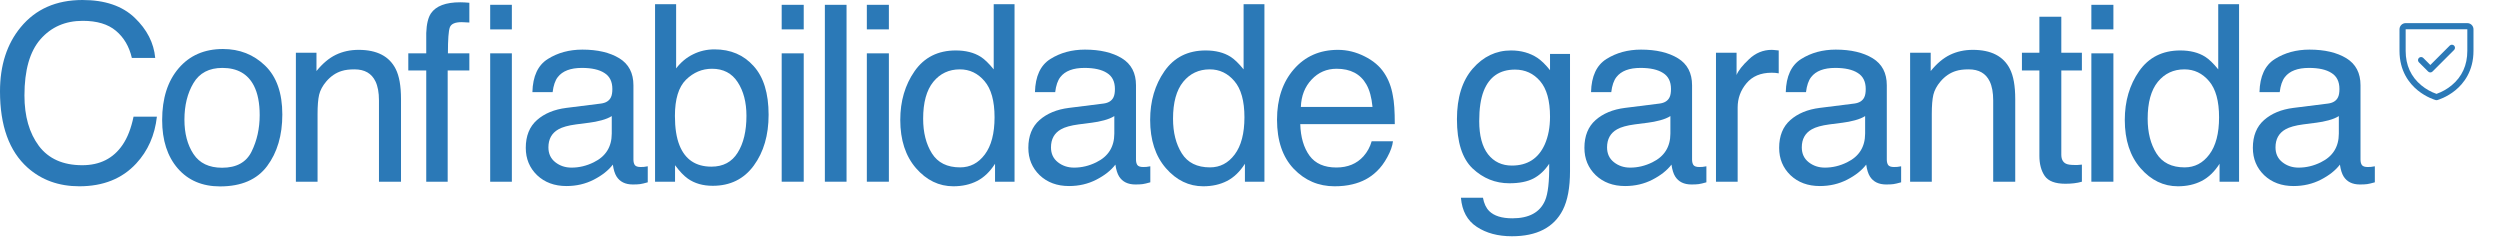
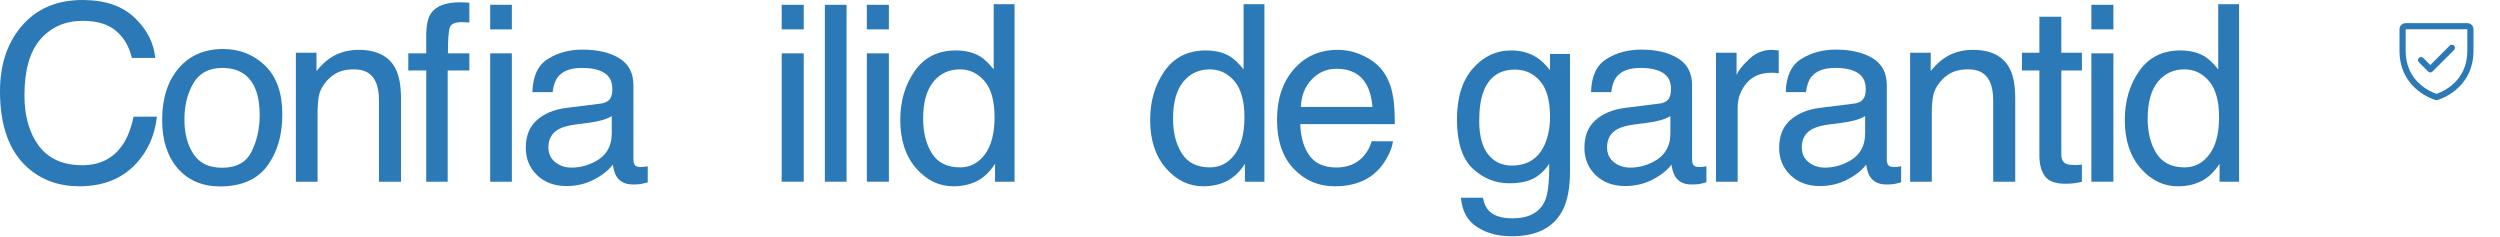
<svg xmlns="http://www.w3.org/2000/svg" width="811" height="77" viewBox="0 0 811 77" fill="none">
  <path d="M26.758 0C34.023 0 39.661 1.914 43.672 5.742C47.682 9.57 49.909 13.919 50.352 18.789H42.773C41.914 15.091 40.195 12.162 37.617 10C35.065 7.839 31.471 6.758 26.836 6.758C21.185 6.758 16.615 8.75 13.125 12.734C9.661 16.693 7.93 22.773 7.93 30.977C7.93 37.695 9.492 43.151 12.617 47.344C15.768 51.51 20.456 53.594 26.68 53.594C32.409 53.594 36.771 51.393 39.766 46.992C41.354 44.675 42.539 41.628 43.32 37.852H50.898C50.221 43.893 47.982 48.958 44.18 53.047C39.622 57.969 33.477 60.43 25.742 60.43C19.076 60.43 13.477 58.411 8.945 54.375C2.982 49.036 0 40.794 0 29.648C0 21.185 2.24 14.245 6.719 8.828C11.562 2.943 18.242 0 26.758 0Z" fill="#2B79B7" />
  <path d="M72.055 54.414C76.716 54.414 79.906 52.656 81.625 49.141C83.37 45.599 84.242 41.667 84.242 37.344C84.242 33.438 83.617 30.26 82.367 27.812C80.388 23.958 76.977 22.031 72.133 22.031C67.836 22.031 64.711 23.672 62.758 26.953C60.805 30.234 59.828 34.193 59.828 38.828C59.828 43.281 60.805 46.992 62.758 49.961C64.711 52.93 67.81 54.414 72.055 54.414ZM72.328 15.898C77.719 15.898 82.276 17.695 86 21.289C89.724 24.883 91.586 30.169 91.586 37.148C91.586 43.893 89.945 49.466 86.664 53.867C83.383 58.268 78.292 60.469 71.391 60.469C65.635 60.469 61.065 58.529 57.68 54.648C54.294 50.742 52.602 45.508 52.602 38.945C52.602 31.914 54.385 26.315 57.953 22.148C61.521 17.982 66.312 15.898 72.328 15.898Z" fill="#2B79B7" />
  <path d="M95.984 17.109H102.664V23.047C104.643 20.599 106.74 18.841 108.953 17.773C111.167 16.706 113.628 16.172 116.336 16.172C122.273 16.172 126.284 18.242 128.367 22.383C129.513 24.648 130.086 27.891 130.086 32.109V58.945H122.938V32.578C122.938 30.026 122.56 27.969 121.805 26.406C120.555 23.802 118.289 22.5 115.008 22.5C113.341 22.5 111.974 22.669 110.906 23.008C108.979 23.581 107.286 24.727 105.828 26.445C104.656 27.826 103.888 29.258 103.523 30.742C103.185 32.2 103.016 34.297 103.016 37.031V58.945H95.984V17.109Z" fill="#2B79B7" />
  <path d="M138.273 10.742C138.378 7.826 138.885 5.69 139.797 4.336C141.438 1.94 144.602 0.742 149.289 0.742C149.732 0.742 150.188 0.755 150.656 0.781C151.125 0.807 151.659 0.846 152.258 0.898V7.305C151.529 7.253 150.995 7.227 150.656 7.227C150.344 7.201 150.044 7.188 149.758 7.188C147.622 7.188 146.346 7.747 145.93 8.867C145.513 9.961 145.305 12.773 145.305 17.305H152.258V22.852H145.227V58.945H138.273V22.852H132.453V17.305H138.273V10.742ZM159.016 9.531V1.562H166.047V9.531H159.016ZM159.016 17.305H166.047V58.945H159.016V17.305Z" fill="#2B79B7" />
  <path d="M177.906 47.812C177.906 49.844 178.648 51.445 180.133 52.617C181.617 53.789 183.375 54.375 185.406 54.375C187.88 54.375 190.276 53.802 192.594 52.656C196.5 50.755 198.453 47.643 198.453 43.32V37.656C197.594 38.203 196.487 38.659 195.133 39.023C193.779 39.388 192.451 39.648 191.148 39.805L186.891 40.352C184.339 40.69 182.424 41.224 181.148 41.953C178.987 43.177 177.906 45.13 177.906 47.812ZM194.938 33.594C196.552 33.385 197.633 32.708 198.18 31.562C198.492 30.938 198.648 30.039 198.648 28.867C198.648 26.471 197.789 24.74 196.07 23.672C194.378 22.578 191.943 22.031 188.766 22.031C185.094 22.031 182.49 23.021 180.953 25C180.094 26.094 179.534 27.721 179.273 29.883H172.711C172.841 24.727 174.508 21.146 177.711 19.141C180.94 17.109 184.677 16.094 188.922 16.094C193.844 16.094 197.841 17.031 200.914 18.906C203.961 20.781 205.484 23.698 205.484 27.656V51.758C205.484 52.487 205.628 53.073 205.914 53.516C206.227 53.958 206.865 54.18 207.828 54.18C208.141 54.18 208.492 54.167 208.883 54.141C209.273 54.089 209.69 54.023 210.133 53.945V59.141C209.039 59.453 208.206 59.648 207.633 59.727C207.06 59.805 206.279 59.844 205.289 59.844C202.867 59.844 201.109 58.984 200.016 57.266C199.443 56.354 199.039 55.065 198.805 53.398C197.372 55.273 195.315 56.901 192.633 58.281C189.951 59.661 186.995 60.352 183.766 60.352C179.885 60.352 176.708 59.18 174.234 56.836C171.786 54.466 170.562 51.51 170.562 47.969C170.562 44.089 171.773 41.081 174.195 38.945C176.617 36.81 179.794 35.495 183.727 35L194.938 33.594Z" fill="#2B79B7" />
-   <path d="M212.5 1.367H219.336V22.188C220.872 20.182 222.708 18.659 224.844 17.617C226.979 16.549 229.297 16.016 231.797 16.016C237.005 16.016 241.224 17.812 244.453 21.406C247.708 24.974 249.336 30.247 249.336 37.227C249.336 43.841 247.734 49.336 244.531 53.711C241.328 58.086 236.888 60.273 231.211 60.273C228.034 60.273 225.352 59.505 223.164 57.969C221.862 57.057 220.469 55.599 218.984 53.594V58.945H212.5V1.367ZM230.781 54.062C234.583 54.062 237.422 52.552 239.297 49.531C241.198 46.51 242.148 42.526 242.148 37.578C242.148 33.177 241.198 29.531 239.297 26.641C237.422 23.75 234.648 22.305 230.977 22.305C227.773 22.305 224.961 23.49 222.539 25.859C220.143 28.229 218.945 32.135 218.945 37.578C218.945 41.51 219.44 44.7 220.43 47.148C222.279 51.758 225.729 54.062 230.781 54.062Z" fill="#2B79B7" />
  <path d="M253.578 17.305H260.727V58.945H253.578V17.305ZM253.578 1.562H260.727V9.531H253.578V1.562Z" fill="#2B79B7" />
  <path d="M267.586 1.562H274.617V58.945H267.586V1.562Z" fill="#2B79B7" />
  <path d="M281.203 17.305H288.352V58.945H281.203V17.305ZM281.203 1.562H288.352V9.531H281.203V1.562Z" fill="#2B79B7" />
  <path d="M299.469 38.516C299.469 42.995 300.419 46.745 302.32 49.766C304.221 52.786 307.268 54.297 311.461 54.297C314.716 54.297 317.385 52.904 319.469 50.117C321.578 47.305 322.633 43.281 322.633 38.047C322.633 32.76 321.552 28.854 319.391 26.328C317.229 23.776 314.56 22.5 311.383 22.5C307.841 22.5 304.964 23.854 302.75 26.562C300.562 29.271 299.469 33.255 299.469 38.516ZM310.055 16.367C313.258 16.367 315.94 17.044 318.102 18.398C319.352 19.18 320.771 20.547 322.359 22.5V1.367H329.117V58.945H322.789V53.125C321.148 55.703 319.208 57.565 316.969 58.711C314.729 59.857 312.164 60.43 309.273 60.43C304.612 60.43 300.576 58.477 297.164 54.57C293.753 50.638 292.047 45.417 292.047 38.906C292.047 32.812 293.596 27.539 296.695 23.086C299.82 18.607 304.273 16.367 310.055 16.367Z" fill="#2B79B7" />
-   <path d="M340.938 47.812C340.938 49.844 341.68 51.445 343.164 52.617C344.648 53.789 346.406 54.375 348.438 54.375C350.911 54.375 353.307 53.802 355.625 52.656C359.531 50.755 361.484 47.643 361.484 43.32V37.656C360.625 38.203 359.518 38.659 358.164 39.023C356.81 39.388 355.482 39.648 354.18 39.805L349.922 40.352C347.37 40.69 345.456 41.224 344.18 41.953C342.018 43.177 340.938 45.13 340.938 47.812ZM357.969 33.594C359.583 33.385 360.664 32.708 361.211 31.562C361.523 30.938 361.68 30.039 361.68 28.867C361.68 26.471 360.82 24.74 359.102 23.672C357.409 22.578 354.974 22.031 351.797 22.031C348.125 22.031 345.521 23.021 343.984 25C343.125 26.094 342.565 27.721 342.305 29.883H335.742C335.872 24.727 337.539 21.146 340.742 19.141C343.971 17.109 347.708 16.094 351.953 16.094C356.875 16.094 360.872 17.031 363.945 18.906C366.992 20.781 368.516 23.698 368.516 27.656V51.758C368.516 52.487 368.659 53.073 368.945 53.516C369.258 53.958 369.896 54.18 370.859 54.18C371.172 54.18 371.523 54.167 371.914 54.141C372.305 54.089 372.721 54.023 373.164 53.945V59.141C372.07 59.453 371.237 59.648 370.664 59.727C370.091 59.805 369.31 59.844 368.32 59.844C365.898 59.844 364.141 58.984 363.047 57.266C362.474 56.354 362.07 55.065 361.836 53.398C360.404 55.273 358.346 56.901 355.664 58.281C352.982 59.661 350.026 60.352 346.797 60.352C342.917 60.352 339.74 59.18 337.266 56.836C334.818 54.466 333.594 51.51 333.594 47.969C333.594 44.089 334.805 41.081 337.227 38.945C339.648 36.81 342.826 35.495 346.758 35L357.969 33.594Z" fill="#2B79B7" />
  <path d="M380.531 38.516C380.531 42.995 381.482 46.745 383.383 49.766C385.284 52.786 388.331 54.297 392.523 54.297C395.779 54.297 398.448 52.904 400.531 50.117C402.641 47.305 403.695 43.281 403.695 38.047C403.695 32.76 402.615 28.854 400.453 26.328C398.292 23.776 395.622 22.5 392.445 22.5C388.904 22.5 386.026 23.854 383.812 26.562C381.625 29.271 380.531 33.255 380.531 38.516ZM391.117 16.367C394.32 16.367 397.003 17.044 399.164 18.398C400.414 19.18 401.833 20.547 403.422 22.5V1.367H410.18V58.945H403.852V53.125C402.211 55.703 400.271 57.565 398.031 58.711C395.792 59.857 393.227 60.43 390.336 60.43C385.674 60.43 381.638 58.477 378.227 54.57C374.815 50.638 373.109 45.417 373.109 38.906C373.109 32.812 374.659 27.539 377.758 23.086C380.883 18.607 385.336 16.367 391.117 16.367Z" fill="#2B79B7" />
  <path d="M434.031 16.172C437 16.172 439.878 16.875 442.664 18.281C445.451 19.662 447.573 21.458 449.031 23.672C450.438 25.781 451.375 28.242 451.844 31.055C452.26 32.982 452.469 36.055 452.469 40.273H421.805C421.935 44.518 422.938 47.93 424.812 50.508C426.688 53.06 429.591 54.336 433.523 54.336C437.195 54.336 440.125 53.125 442.312 50.703C443.562 49.297 444.448 47.669 444.969 45.82H451.883C451.701 47.357 451.089 49.075 450.047 50.977C449.031 52.852 447.885 54.388 446.609 55.586C444.474 57.669 441.831 59.075 438.68 59.805C436.987 60.221 435.073 60.43 432.938 60.43C427.729 60.43 423.315 58.542 419.695 54.766C416.076 50.964 414.266 45.651 414.266 38.828C414.266 32.109 416.089 26.654 419.734 22.461C423.38 18.268 428.146 16.172 434.031 16.172ZM445.242 34.688C444.956 31.641 444.292 29.206 443.25 27.383C441.323 23.997 438.107 22.305 433.602 22.305C430.372 22.305 427.664 23.477 425.477 25.82C423.289 28.138 422.13 31.094 422 34.688H445.242Z" fill="#2B79B7" />
  <path d="M490.172 16.367C493.453 16.367 496.318 17.174 498.766 18.789C500.094 19.701 501.448 21.029 502.828 22.773V17.5H509.312V55.547C509.312 60.859 508.531 65.052 506.969 68.125C504.052 73.802 498.544 76.641 490.445 76.641C485.94 76.641 482.151 75.625 479.078 73.594C476.005 71.588 474.286 68.438 473.922 64.141H481.07C481.409 66.016 482.086 67.461 483.102 68.477C484.69 70.039 487.19 70.82 490.602 70.82C495.992 70.82 499.521 68.919 501.188 65.117C502.177 62.878 502.633 58.88 502.555 53.125C501.148 55.26 499.456 56.849 497.477 57.891C495.497 58.932 492.88 59.453 489.625 59.453C485.094 59.453 481.122 57.852 477.711 54.648C474.326 51.419 472.633 46.094 472.633 38.672C472.633 31.667 474.339 26.198 477.75 22.266C481.188 18.333 485.328 16.367 490.172 16.367ZM502.828 37.852C502.828 32.669 501.76 28.828 499.625 26.328C497.49 23.828 494.768 22.578 491.461 22.578C486.513 22.578 483.128 24.896 481.305 29.531C480.341 32.005 479.859 35.247 479.859 39.258C479.859 43.971 480.81 47.565 482.711 50.039C484.638 52.487 487.216 53.711 490.445 53.711C495.497 53.711 499.052 51.432 501.109 46.875C502.255 44.297 502.828 41.289 502.828 37.852Z" fill="#2B79B7" />
  <path d="M521.328 47.812C521.328 49.844 522.07 51.445 523.555 52.617C525.039 53.789 526.797 54.375 528.828 54.375C531.302 54.375 533.698 53.802 536.016 52.656C539.922 50.755 541.875 47.643 541.875 43.32V37.656C541.016 38.203 539.909 38.659 538.555 39.023C537.201 39.388 535.872 39.648 534.57 39.805L530.312 40.352C527.76 40.69 525.846 41.224 524.57 41.953C522.409 43.177 521.328 45.13 521.328 47.812ZM538.359 33.594C539.974 33.385 541.055 32.708 541.602 31.562C541.914 30.938 542.07 30.039 542.07 28.867C542.07 26.471 541.211 24.74 539.492 23.672C537.799 22.578 535.365 22.031 532.188 22.031C528.516 22.031 525.911 23.021 524.375 25C523.516 26.094 522.956 27.721 522.695 29.883H516.133C516.263 24.727 517.93 21.146 521.133 19.141C524.362 17.109 528.099 16.094 532.344 16.094C537.266 16.094 541.263 17.031 544.336 18.906C547.383 20.781 548.906 23.698 548.906 27.656V51.758C548.906 52.487 549.049 53.073 549.336 53.516C549.648 53.958 550.286 54.18 551.25 54.18C551.562 54.18 551.914 54.167 552.305 54.141C552.695 54.089 553.112 54.023 553.555 53.945V59.141C552.461 59.453 551.628 59.648 551.055 59.727C550.482 59.805 549.701 59.844 548.711 59.844C546.289 59.844 544.531 58.984 543.438 57.266C542.865 56.354 542.461 55.065 542.227 53.398C540.794 55.273 538.737 56.901 536.055 58.281C533.372 59.661 530.417 60.352 527.188 60.352C523.307 60.352 520.13 59.18 517.656 56.836C515.208 54.466 513.984 51.51 513.984 47.969C513.984 44.089 515.195 41.081 517.617 38.945C520.039 36.81 523.216 35.495 527.148 35L538.359 33.594Z" fill="#2B79B7" />
  <path d="M556.664 17.109H563.344V24.336C563.891 22.93 565.232 21.224 567.367 19.219C569.503 17.188 571.964 16.172 574.75 16.172C574.88 16.172 575.102 16.185 575.414 16.211C575.727 16.237 576.26 16.289 577.016 16.367V23.789C576.599 23.711 576.208 23.659 575.844 23.633C575.505 23.607 575.128 23.594 574.711 23.594C571.169 23.594 568.448 24.74 566.547 27.031C564.646 29.297 563.695 31.914 563.695 34.883V58.945H556.664V17.109Z" fill="#2B79B7" />
  <path d="M584.5 47.812C584.5 49.844 585.242 51.445 586.727 52.617C588.211 53.789 589.969 54.375 592 54.375C594.474 54.375 596.87 53.802 599.188 52.656C603.094 50.755 605.047 47.643 605.047 43.32V37.656C604.188 38.203 603.081 38.659 601.727 39.023C600.372 39.388 599.044 39.648 597.742 39.805L593.484 40.352C590.932 40.69 589.018 41.224 587.742 41.953C585.581 43.177 584.5 45.13 584.5 47.812ZM601.531 33.594C603.146 33.385 604.227 32.708 604.773 31.562C605.086 30.938 605.242 30.039 605.242 28.867C605.242 26.471 604.383 24.74 602.664 23.672C600.971 22.578 598.536 22.031 595.359 22.031C591.688 22.031 589.083 23.021 587.547 25C586.688 26.094 586.128 27.721 585.867 29.883H579.305C579.435 24.727 581.102 21.146 584.305 19.141C587.534 17.109 591.271 16.094 595.516 16.094C600.438 16.094 604.435 17.031 607.508 18.906C610.555 20.781 612.078 23.698 612.078 27.656V51.758C612.078 52.487 612.221 53.073 612.508 53.516C612.82 53.958 613.458 54.18 614.422 54.18C614.734 54.18 615.086 54.167 615.477 54.141C615.867 54.089 616.284 54.023 616.727 53.945V59.141C615.633 59.453 614.799 59.648 614.227 59.727C613.654 59.805 612.872 59.844 611.883 59.844C609.461 59.844 607.703 58.984 606.609 57.266C606.036 56.354 605.633 55.065 605.398 53.398C603.966 55.273 601.909 56.901 599.227 58.281C596.544 59.661 593.589 60.352 590.359 60.352C586.479 60.352 583.302 59.18 580.828 56.836C578.38 54.466 577.156 51.51 577.156 47.969C577.156 44.089 578.367 41.081 580.789 38.945C583.211 36.81 586.388 35.495 590.32 35L601.531 33.594Z" fill="#2B79B7" />
  <path d="M619.641 17.109H626.32V23.047C628.299 20.599 630.396 18.841 632.609 17.773C634.823 16.706 637.284 16.172 639.992 16.172C645.93 16.172 649.94 18.242 652.023 22.383C653.169 24.648 653.742 27.891 653.742 32.109V58.945H646.594V32.578C646.594 30.026 646.216 27.969 645.461 26.406C644.211 23.802 641.945 22.5 638.664 22.5C636.997 22.5 635.63 22.669 634.562 23.008C632.635 23.581 630.943 24.727 629.484 26.445C628.312 27.826 627.544 29.258 627.18 30.742C626.841 32.2 626.672 34.297 626.672 37.031V58.945H619.641V17.109Z" fill="#2B79B7" />
  <path d="M661.578 5.43H668.688V17.109H675.367V22.852H668.688V50.156C668.688 51.615 669.182 52.591 670.172 53.086C670.719 53.372 671.63 53.516 672.906 53.516C673.245 53.516 673.609 53.516 674 53.516C674.391 53.49 674.846 53.45 675.367 53.398V58.945C674.56 59.18 673.714 59.349 672.828 59.453C671.969 59.557 671.031 59.609 670.016 59.609C666.734 59.609 664.508 58.776 663.336 57.109C662.164 55.417 661.578 53.229 661.578 50.547V22.852H655.914V17.109H661.578V5.43Z" fill="#2B79B7" />
  <path d="M678.438 17.305H685.586V58.945H678.438V17.305ZM678.438 1.562H685.586V9.531H678.438V1.562Z" fill="#2B79B7" />
  <path d="M696.703 38.516C696.703 42.995 697.654 46.745 699.555 49.766C701.456 52.786 704.503 54.297 708.695 54.297C711.951 54.297 714.62 52.904 716.703 50.117C718.812 47.305 719.867 43.281 719.867 38.047C719.867 32.76 718.786 28.854 716.625 26.328C714.464 23.776 711.794 22.5 708.617 22.5C705.076 22.5 702.198 23.854 699.984 26.562C697.797 29.271 696.703 33.255 696.703 38.516ZM707.289 16.367C710.492 16.367 713.174 17.044 715.336 18.398C716.586 19.18 718.005 20.547 719.594 22.5V1.367H726.352V58.945H720.023V53.125C718.383 55.703 716.443 57.565 714.203 58.711C711.964 59.857 709.398 60.43 706.508 60.43C701.846 60.43 697.81 58.477 694.398 54.57C690.987 50.638 689.281 45.417 689.281 38.906C689.281 32.812 690.831 27.539 693.93 23.086C697.055 18.607 701.508 16.367 707.289 16.367Z" fill="#2B79B7" />
-   <path d="M738.172 47.812C738.172 49.844 738.914 51.445 740.398 52.617C741.883 53.789 743.641 54.375 745.672 54.375C748.146 54.375 750.542 53.802 752.859 52.656C756.766 50.755 758.719 47.643 758.719 43.32V37.656C757.859 38.203 756.753 38.659 755.398 39.023C754.044 39.388 752.716 39.648 751.414 39.805L747.156 40.352C744.604 40.69 742.69 41.224 741.414 41.953C739.253 43.177 738.172 45.13 738.172 47.812ZM755.203 33.594C756.818 33.385 757.898 32.708 758.445 31.562C758.758 30.938 758.914 30.039 758.914 28.867C758.914 26.471 758.055 24.74 756.336 23.672C754.643 22.578 752.208 22.031 749.031 22.031C745.359 22.031 742.755 23.021 741.219 25C740.359 26.094 739.799 27.721 739.539 29.883H732.977C733.107 24.727 734.773 21.146 737.977 19.141C741.206 17.109 744.943 16.094 749.188 16.094C754.109 16.094 758.107 17.031 761.18 18.906C764.227 20.781 765.75 23.698 765.75 27.656V51.758C765.75 52.487 765.893 53.073 766.18 53.516C766.492 53.958 767.13 54.18 768.094 54.18C768.406 54.18 768.758 54.167 769.148 54.141C769.539 54.089 769.956 54.023 770.398 53.945V59.141C769.305 59.453 768.471 59.648 767.898 59.727C767.326 59.805 766.544 59.844 765.555 59.844C763.133 59.844 761.375 58.984 760.281 57.266C759.708 56.354 759.305 55.065 759.07 53.398C757.638 55.273 755.581 56.901 752.898 58.281C750.216 59.661 747.26 60.352 744.031 60.352C740.151 60.352 736.974 59.18 734.5 56.836C732.052 54.466 730.828 51.51 730.828 47.969C730.828 44.089 732.039 41.081 734.461 38.945C736.883 36.81 740.06 35.495 743.992 35L755.203 33.594Z" fill="#2B79B7" />
  <path d="M800.398 7.5H780.398C779.868 7.5 779.359 7.711 778.984 8.086C778.609 8.461 778.398 8.97 778.398 9.5V16.5C778.398 23.09 781.588 27.084 784.265 29.274C787.147 31.631 790.015 32.431 790.14 32.465C790.312 32.512 790.493 32.512 790.665 32.465C790.79 32.431 793.653 31.631 796.54 29.274C799.208 27.084 802.398 23.09 802.398 16.5V9.5C802.398 8.97 802.188 8.461 801.813 8.086C801.438 7.711 800.929 7.5 800.398 7.5ZM800.398 16.5C800.398 21.134 798.691 24.895 795.323 27.677C793.858 28.885 792.19 29.824 790.398 30.453C788.63 29.835 786.983 28.912 785.533 27.726C782.126 24.939 780.398 21.163 780.398 16.5V9.5H800.398V16.5ZM784.691 20.207C784.503 20.02 784.398 19.765 784.398 19.5C784.398 19.235 784.503 18.98 784.691 18.793C784.879 18.605 785.133 18.499 785.398 18.499C785.664 18.499 785.918 18.605 786.106 18.793L788.398 21.086L794.691 14.793C794.784 14.7 794.894 14.626 795.016 14.576C795.137 14.525 795.267 14.499 795.398 14.499C795.53 14.499 795.66 14.525 795.781 14.576C795.903 14.626 796.013 14.7 796.106 14.793C796.199 14.885 796.273 14.996 796.323 15.117C796.373 15.239 796.399 15.369 796.399 15.5C796.399 15.631 796.373 15.761 796.323 15.883C796.273 16.004 796.199 16.115 796.106 16.207L789.106 23.207C789.013 23.3 788.903 23.374 788.781 23.424C788.66 23.475 788.53 23.501 788.398 23.501C788.267 23.501 788.137 23.475 788.015 23.424C787.894 23.374 787.784 23.3 787.691 23.207L784.691 20.207Z" fill="#2B79B7" />
</svg>